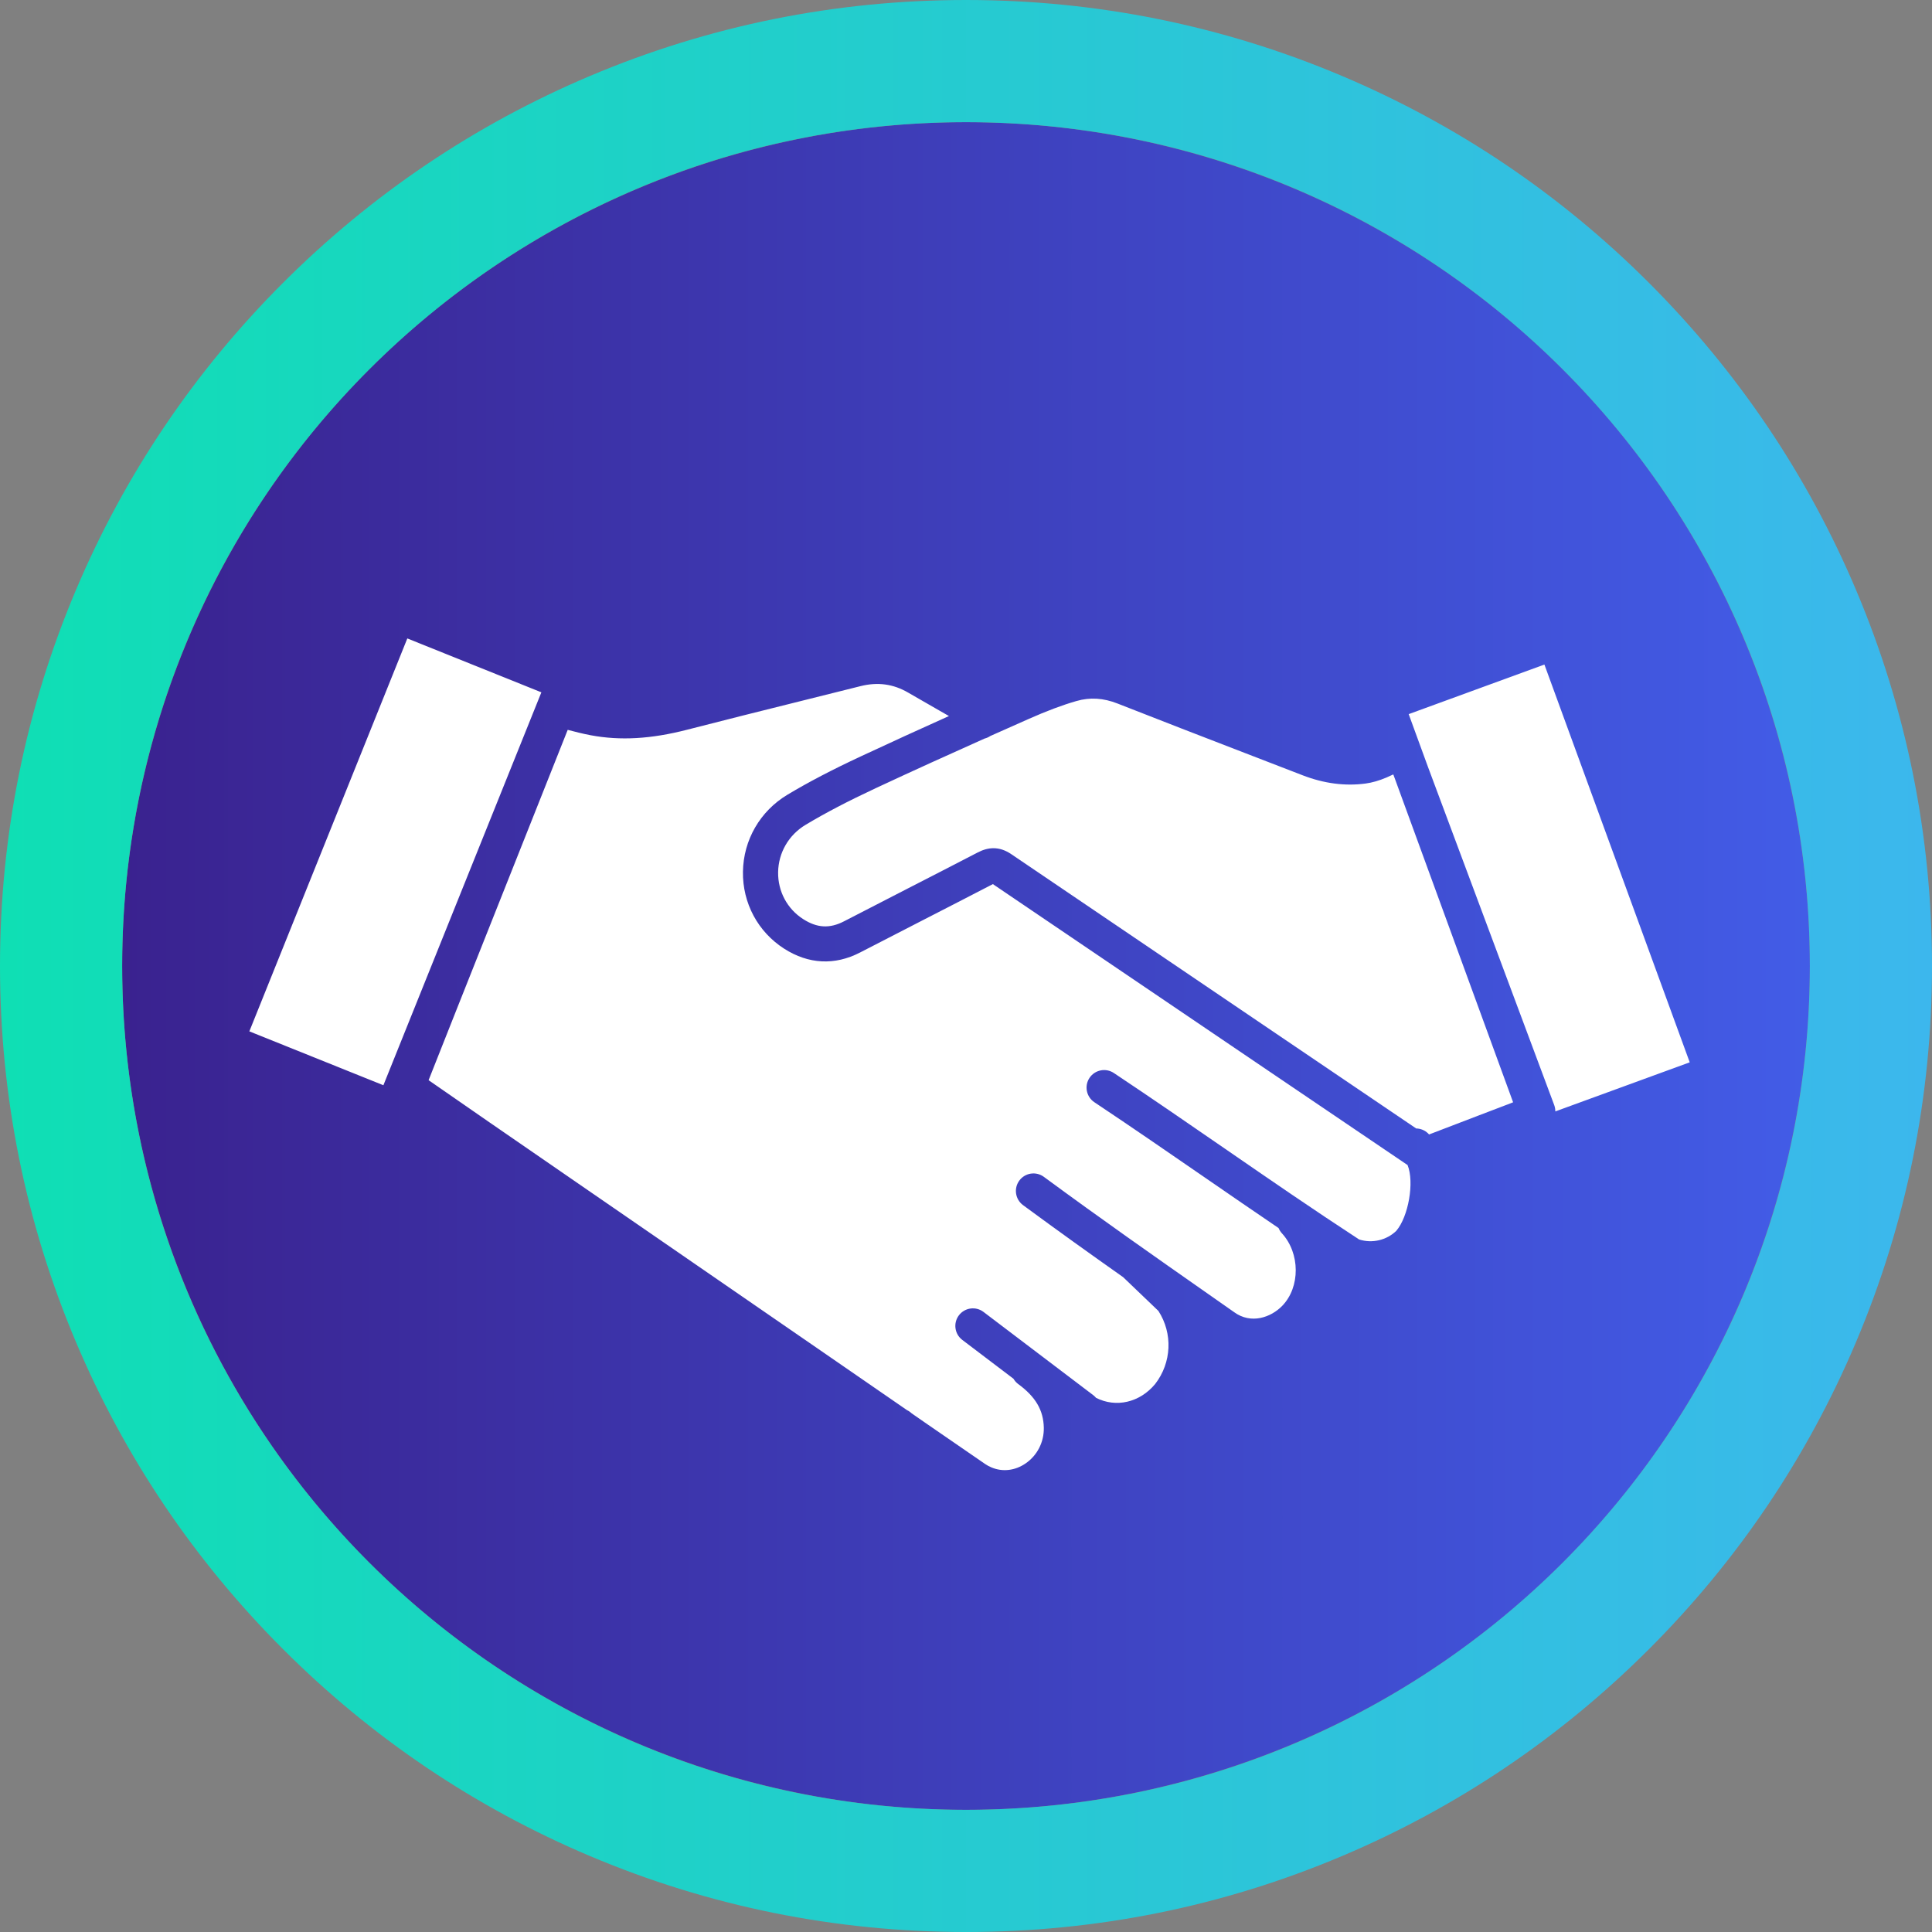
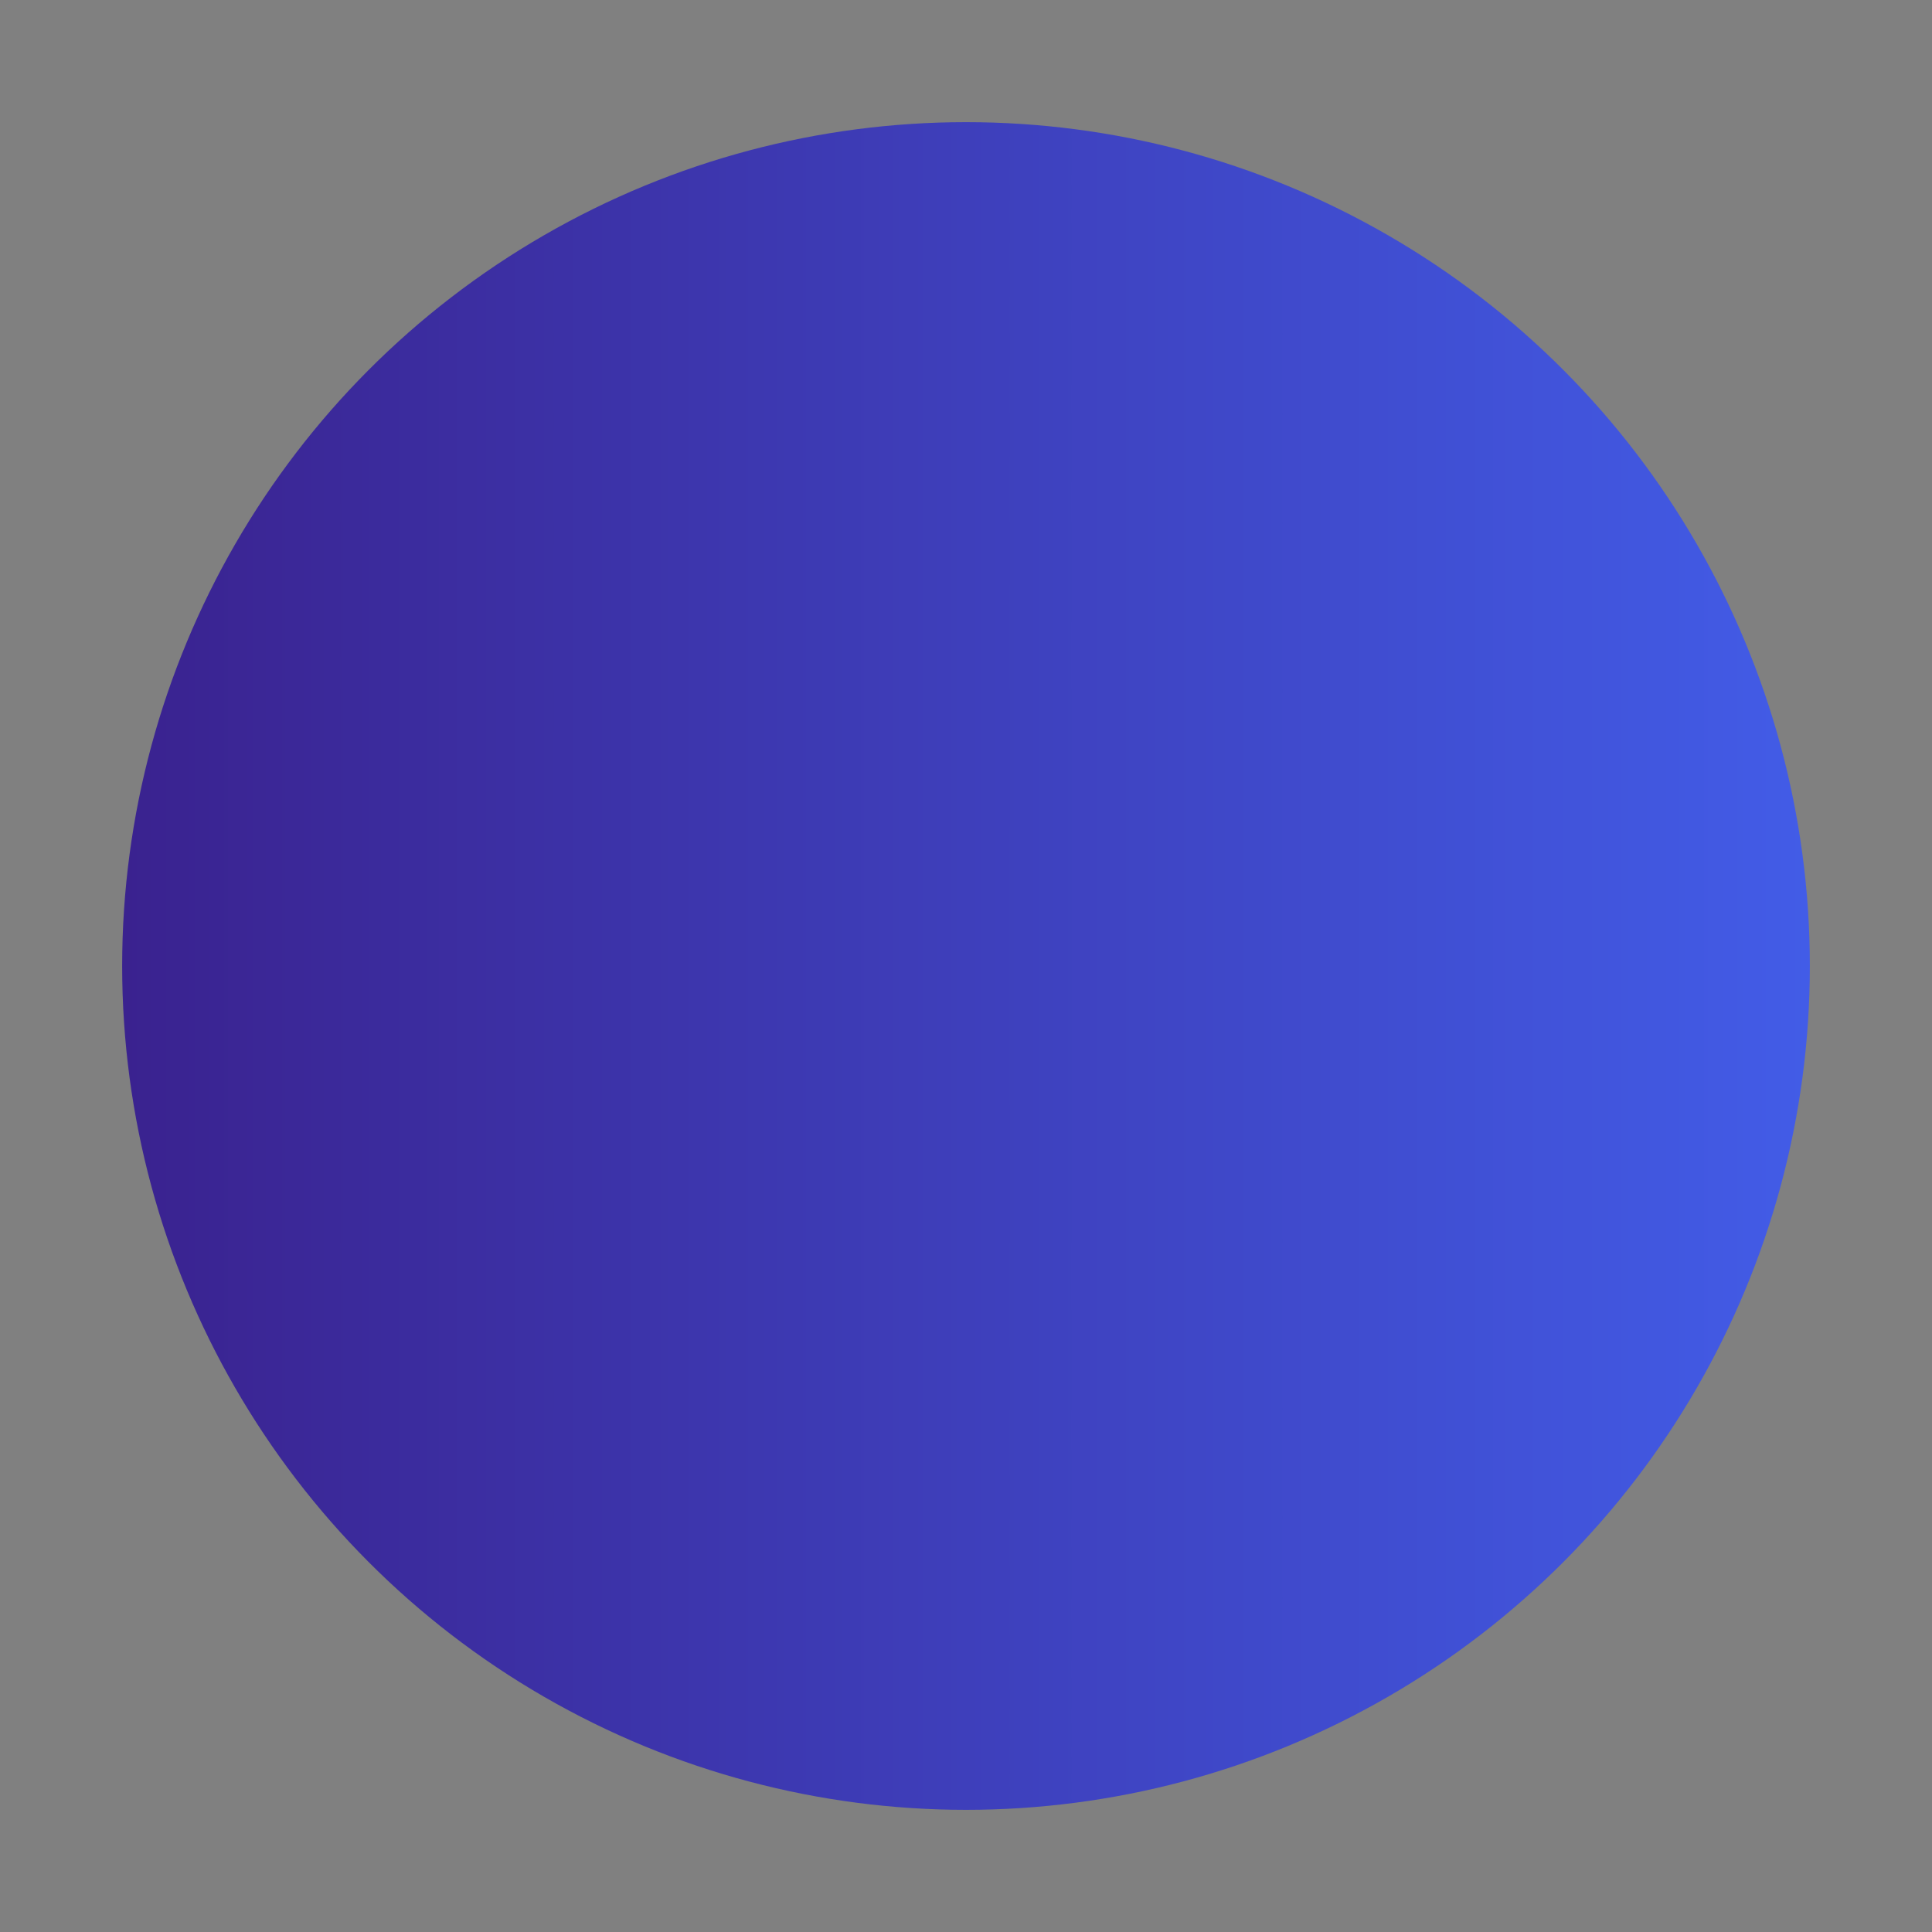
<svg xmlns="http://www.w3.org/2000/svg" id="Layer_1" viewBox="0 0 943.28 943.28">
  <rect x="0" y="0" width="943.28" height="943.28" fill="#808080" stroke="none" />
  <defs>
    <style>.cls-1{fill:url(#linear-gradient-2);}.cls-2{fill:#fff;}.cls-3{fill:url(#linear-gradient);}</style>
    <linearGradient id="linear-gradient" x1="59.64" y1="471.64" x2="883.64" y2="471.64" gradientTransform="matrix(1, 0, 0, 1, 0, 0)" gradientUnits="userSpaceOnUse">
      <stop offset="0" stop-color="#3a228f" />
      <stop offset="1" stop-color="#425ce7" />
    </linearGradient>
    <linearGradient id="linear-gradient-2" x1="0" y1="471.64" x2="943.28" y2="471.64" gradientTransform="matrix(1, 0, 0, 1, 0, 0)" gradientUnits="userSpaceOnUse">
      <stop offset="0" stop-color="#0fdfb4" />
      <stop offset="1" stop-color="#3cb7ed" />
    </linearGradient>
  </defs>
  <g>
    <circle class="cls-3" cx="471.64" cy="471.64" r="412" />
-     <path class="cls-1" d="M471.64,59.64c227.54,0,412,184.46,412,412s-184.46,412-412,412S59.64,699.18,59.64,471.64,244.1,59.64,471.64,59.64m0-59.64c-63.64,0-125.42,12.48-183.6,37.09-56.17,23.76-106.6,57.76-149.9,101.05-43.3,43.29-77.29,93.73-101.05,149.9C12.48,346.22,0,407.99,0,471.64s12.48,125.42,37.09,183.6c23.76,56.17,57.76,106.6,101.05,149.9,43.29,43.3,93.73,77.29,149.9,101.05,58.18,24.61,119.96,37.09,183.6,37.09s125.42-12.48,183.6-37.09c56.17-23.76,106.6-57.76,149.9-101.05,43.3-43.29,77.29-93.73,101.05-149.9,24.61-58.18,37.09-119.96,37.09-183.6s-12.48-125.42-37.09-183.6c-23.76-56.17-57.76-106.6-101.05-149.9-43.29-43.3-93.73-77.29-149.9-101.05C597.05,12.48,535.28,0,471.64,0h0Z" />
  </g>
-   <path class="cls-2" d="M187.19,529.86l-65.45-26.31,77.13-191.84,65.45,26.31-77.13,191.84Zm494.62,71.01c-4.83,4.69-11.89,6.33-18.25,4.28-22.29-14.54-43.32-29.03-65.56-44.36-17.39-11.98-35.36-24.37-54.17-36.9-3.94-2.63-9.26-1.56-11.89,2.37-2.63,3.94-1.56,9.26,2.37,11.89,18.69,12.46,36.61,24.82,53.94,36.76,12.23,8.43,24.09,16.6,36,24.67,.38,.92,.91,1.79,1.62,2.56,8.95,9.74,9.03,26.29,.16,35.43-5.53,5.69-15.24,9.08-23.48,3.08-.04-.03-.08-.06-.12-.09l-10.88-7.62c-28.71-20.1-53.5-37.46-81.89-58.35-3.81-2.81-9.18-2-11.99,1.82-2.81,3.81-1.98,9.18,1.82,11.99,17.05,12.55,32.81,23.83,48.87,35.16l17.22,16.49c7.1,11,6.5,25.23-1.59,35.69-7.54,9.08-19.13,11.69-28.87,6.73-.4-.47-.84-.91-1.36-1.3l-53.57-40.63c-3.77-2.86-9.15-2.12-12.01,1.65-2.86,3.77-2.12,9.15,1.65,12.01l24.99,18.96c.58,1,1.36,1.9,2.35,2.62,8.43,6.18,12.27,12.72,12.46,21.22,.16,7.06-3.19,13.64-8.97,17.56-5.11,3.48-11.14,4.18-16.55,1.91-1.15-.48-2.18-1.03-3.06-1.64-9.92-6.8-19.83-13.63-29.73-20.46-.03-.02-.07-.06-.1-.08-2.03-1.41-4.06-2.82-6.09-4.22-.17-.14-.33-.29-.54-.47-.57-.48-1.18-.85-1.81-1.15-15.37-10.64-30.79-21.27-47.62-32.85l-5.3-3.65c-14.3-9.87-30.1-20.75-46.28-31.89-1.74-1.19-3.47-2.4-5.21-3.59l-7.35-5.07c-13.23-9.11-26.5-18.25-39.21-27.01l-6.48-4.46c-16.67-11.48-32.13-22.15-45-31.02l-1.25-.86c-13.84-9.56-24.28-16.79-29.82-20.66,4.51-11.48,9.11-23.06,13.59-34.31l54.33-136.74c3.66,.96,7.42,1.93,11.28,2.65,14.4,2.69,29.33,1.84,46.95-2.69,18.3-4.72,36.96-9.37,55.01-13.87,9.88-2.46,19.77-4.92,29.66-7.41,8.46-2.14,16.13-1.09,23.47,3.23,5.09,2.97,10.27,5.93,15.28,8.79,1.5,.85,2.98,1.71,4.48,2.56-13.82,6.22-28.33,12.83-42.91,19.64-14.27,6.66-25.69,12.63-35.93,18.77-13.37,8.03-21.5,22.09-21.73,37.6-.23,15.3,7.29,29.34,20.09,37.56,11.91,7.64,24.75,8.28,37.13,1.86,10.35-5.36,20.7-10.67,31.06-15.99,11.07-5.68,22.5-11.54,33.74-17.38,42.8,29.03,85.62,58.04,128.43,87.03,24.68,16.71,49.36,33.43,74.04,50.14,3.42,8.43,.37,25.2-5.44,32.03Zm54.12-61.59c-4.71,1.81-9.42,3.6-14.15,5.4-7.88,3-16.01,6.1-24.05,9.21-.14-.14-.28-.31-.42-.45-1.63-1.62-3.74-2.44-5.87-2.48-22.86-15.49-45.74-30.98-68.6-46.46-43.03-29.14-86.08-58.28-129.09-87.46-2.85-1.94-5.73-2.91-8.69-2.91-2.48,0-5.01,.68-7.63,2.04-11.38,5.91-22.99,11.86-34.21,17.62-10.38,5.32-20.76,10.66-31.11,16.02-7.01,3.64-13.17,3.3-19.99-1.08-7.78-4.99-12.34-13.54-12.21-22.86,.14-9.55,5.16-18.21,13.41-23.16,9.71-5.83,20.64-11.53,34.35-17.94,18.18-8.49,36.29-16.69,53.05-24.18,1-.24,1.95-.67,2.81-1.25,6.4-2.86,12.59-5.61,18.48-8.22,9.06-4.01,16.54-6.83,23.56-8.85,6.59-1.9,13.16-1.5,20.08,1.23,20.77,8.18,41.94,16.34,62.4,24.24,9.31,3.59,18.62,7.17,27.93,10.78,10.4,4.03,20.76,5.38,30.78,4.03,3.18-.43,6.58-1.41,10.08-2.89,1.16-.5,2.3-1.02,3.42-1.55l.83,2.22,57.67,157.85c-.94,.39-1.89,.77-2.83,1.12Zm23.44,3.37c.01-1.02-.16-2.06-.53-3.07l-61.66-165.17-9.4-25.74,66.26-24.21,70.95,194.21-65.62,23.97Z" />
</svg>